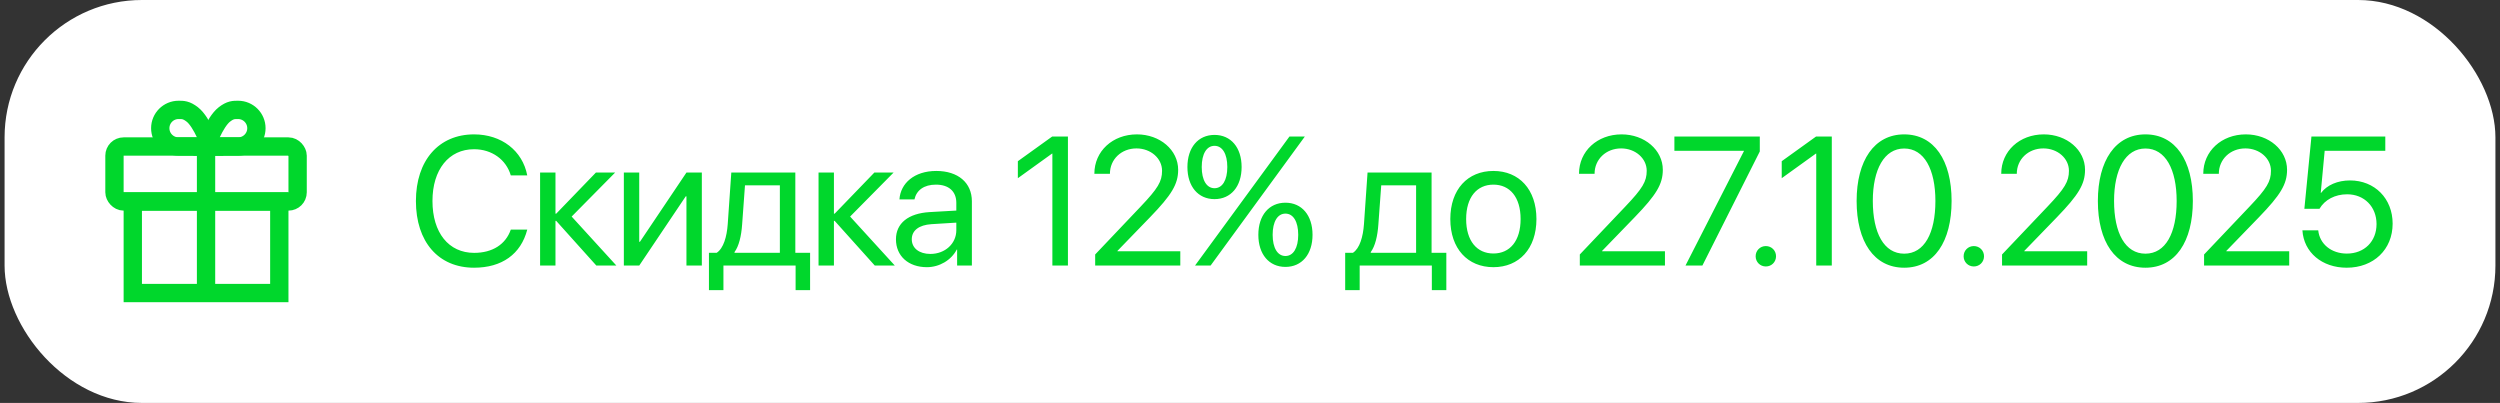
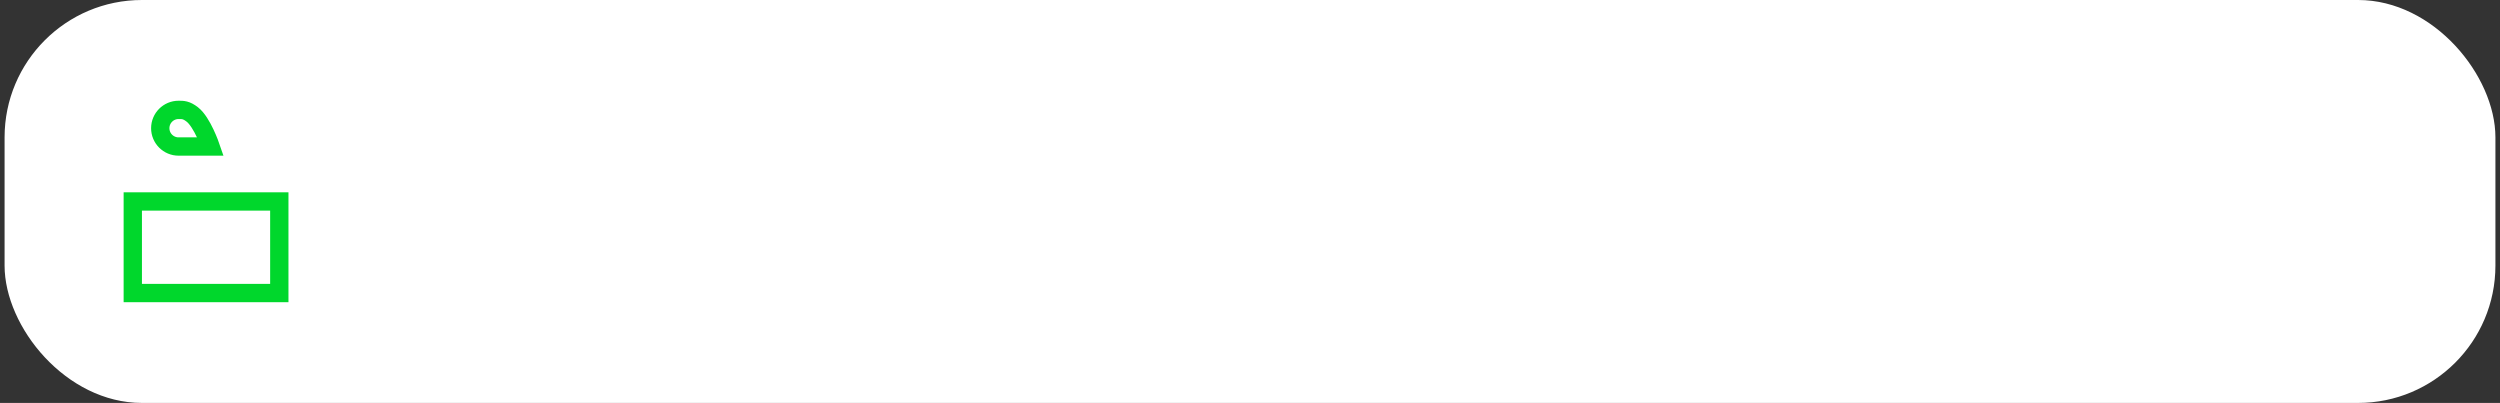
<svg xmlns="http://www.w3.org/2000/svg" width="273" height="44" viewBox="0 0 273 44" fill="none">
  <rect x="0" y="0" width="273" height="44" fill="#333333" stroke="none" />
  <rect x="0.5" width="272" height="44" rx="15" fill="white" />
  <rect x="14.5" y="22" width="16" height="10" stroke="#00D72C" stroke-width="2" />
-   <rect x="12.5" y="16" width="20" height="6" rx="1" stroke="#00D72C" stroke-width="2" />
-   <path d="M22.5 32.5V16.5" stroke="#00D72C" stroke-width="2" />
-   <path d="M22.5 16C22.5 16 24.895 16 26 16C27.105 16 28 15.105 28 14C28 12.896 27.105 12 26 12C25.535 12 25.164 11.984 24.5 12.5C23.41 13.347 22.5 16 22.5 16Z" stroke="#00D72C" stroke-width="2" />
  <path d="M23 16C23 16 20.605 16 19.5 16C18.395 16 17.5 15.105 17.5 14C17.5 12.896 18.395 12 19.5 12C19.965 12 20.336 11.984 21 12.5C22.09 13.347 23 16 23 16Z" stroke="#00D72C" stroke-width="2" />
-   <path d="M51.766 29.234C47.879 29.234 45.418 26.412 45.418 21.949C45.418 17.525 47.908 14.674 51.766 14.674C54.764 14.674 57.059 16.451 57.576 19.156H55.779C55.272 17.418 53.699 16.295 51.766 16.295C49.012 16.295 47.225 18.521 47.225 21.949C47.225 25.406 48.992 27.613 51.775 27.613C53.777 27.613 55.223 26.686 55.779 25.074H57.576C56.883 27.75 54.812 29.234 51.766 29.234ZM62.425 23.648L67.308 29H65.121L60.736 24.117H60.658V29H58.978V18.844H60.658V23.336H60.736L65.072 18.844H67.171L62.425 23.648ZM69.804 29H68.124V18.844H69.804V26.402H69.882L74.96 18.844H76.64V29L74.96 29V21.441H74.882L69.804 29ZM85.161 27.604V20.24H81.352L81.04 24.518C80.952 25.777 80.688 26.881 80.21 27.525V27.604H85.161ZM78.999 31.686H77.417V27.604H78.266C79.009 27.115 79.37 25.846 79.468 24.479L79.858 18.844H86.85V27.604H88.462V31.686H86.88V29H78.999V31.686ZM92.832 23.648L97.715 29H95.528L91.143 24.117H91.065V29H89.385V18.844H91.065V23.336H91.143L95.479 18.844H97.579L92.832 23.648ZM101.598 27.73C103.199 27.73 104.43 26.607 104.43 25.143V24.312L101.715 24.479C100.348 24.566 99.566 25.172 99.566 26.129C99.566 27.096 100.377 27.73 101.598 27.73ZM101.217 29.176C99.195 29.176 97.838 27.955 97.838 26.129C97.838 24.391 99.176 23.297 101.52 23.16L104.43 22.994V22.145C104.43 20.904 103.609 20.162 102.203 20.162C100.895 20.162 100.074 20.777 99.859 21.773H98.219C98.336 20.016 99.84 18.668 102.242 18.668C104.625 18.668 106.129 19.957 106.129 21.979V29H104.518V27.252H104.479C103.873 28.414 102.584 29.176 101.217 29.176ZM114.919 29V16.773H114.88L111.15 19.459V17.604L114.9 14.908H116.618V29H114.919ZM119.505 18.971C119.505 16.51 121.497 14.674 124.153 14.674C126.673 14.674 128.655 16.383 128.655 18.541C128.655 20.113 127.942 21.285 125.589 23.717L122.024 27.398V27.438H128.889V29H119.593V27.789L124.554 22.564C126.448 20.572 126.897 19.82 126.897 18.648C126.897 17.291 125.657 16.207 124.104 16.207C122.454 16.207 121.204 17.398 121.204 18.971V18.98H119.505V18.971ZM135.584 18.238C135.584 20.367 134.412 21.744 132.625 21.744C130.838 21.744 129.666 20.367 129.666 18.238C129.666 16.109 130.838 14.732 132.625 14.732C134.412 14.732 135.584 16.109 135.584 18.238ZM132.625 20.553C133.485 20.553 134.022 19.674 134.022 18.238C134.022 16.803 133.485 15.924 132.625 15.924C131.766 15.924 131.229 16.803 131.229 18.238C131.229 19.674 131.766 20.553 132.625 20.553ZM132.196 29H130.496L135.936 21.568L140.809 14.908H142.489L137.196 22.154L132.196 29ZM143.329 25.641C143.329 27.77 142.157 29.146 140.37 29.146C138.582 29.146 137.411 27.77 137.411 25.641C137.411 23.512 138.582 22.135 140.37 22.135C142.157 22.135 143.329 23.512 143.329 25.641ZM140.37 27.955C141.229 27.955 141.766 27.076 141.766 25.641C141.766 24.205 141.229 23.326 140.37 23.326C139.51 23.326 138.973 24.205 138.973 25.641C138.973 27.076 139.51 27.955 140.37 27.955ZM154.638 27.604V20.24H150.83L150.517 24.518C150.429 25.777 150.166 26.881 149.687 27.525V27.604H154.638ZM148.476 31.686H146.894V27.604H147.744C148.486 27.115 148.847 25.846 148.945 24.479L149.336 18.844H156.328V27.604H157.939V31.686H156.357V29H148.476V31.686ZM163.081 29.176C160.269 29.176 158.374 27.154 158.374 23.922C158.374 20.68 160.269 18.668 163.081 18.668C165.884 18.668 167.779 20.68 167.779 23.922C167.779 27.154 165.884 29.176 163.081 29.176ZM163.081 27.682C164.878 27.682 166.05 26.314 166.05 23.922C166.05 21.529 164.878 20.162 163.081 20.162C161.284 20.162 160.103 21.529 160.103 23.922C160.103 26.314 161.284 27.682 163.081 27.682ZM172.428 18.971C172.428 16.51 174.42 14.674 177.077 14.674C179.596 14.674 181.579 16.383 181.579 18.541C181.579 20.113 180.866 21.285 178.512 23.717L174.948 27.398V27.438H181.813V29H172.516V27.789L177.477 22.564C179.371 20.572 179.821 19.82 179.821 18.648C179.821 17.291 178.58 16.207 177.028 16.207C175.377 16.207 174.127 17.398 174.127 18.971V18.98H172.428V18.971ZM184.055 29L190.432 16.51V16.471H182.844V14.908H192.17V16.539L185.9 29H184.055ZM192.83 29.098C192.205 29.098 191.716 28.609 191.716 27.984C191.716 27.359 192.205 26.871 192.83 26.871C193.455 26.871 193.943 27.359 193.943 27.984C193.943 28.609 193.455 29.098 192.83 29.098ZM198.333 29V16.773H198.294L194.564 19.459V17.604L198.314 14.908H200.032V29H198.333ZM207.938 29.234C204.647 29.234 202.743 26.402 202.743 21.949C202.743 17.535 204.667 14.674 207.938 14.674C211.21 14.674 213.114 17.516 213.114 21.939C213.114 26.393 211.22 29.234 207.938 29.234ZM207.938 27.701C210.136 27.701 211.346 25.465 211.346 21.949C211.346 18.482 210.116 16.217 207.938 16.217C205.761 16.217 204.511 18.502 204.511 21.939C204.511 25.455 205.731 27.701 207.938 27.701ZM215.541 29.098C214.916 29.098 214.428 28.609 214.428 27.984C214.428 27.359 214.916 26.871 215.541 26.871C216.166 26.871 216.655 27.359 216.655 27.984C216.655 28.609 216.166 29.098 215.541 29.098ZM218.535 18.971C218.535 16.51 220.527 14.674 223.184 14.674C225.703 14.674 227.686 16.383 227.686 18.541C227.686 20.113 226.973 21.285 224.619 23.717L221.055 27.398V27.438H227.92V29H218.623V27.789L223.584 22.564C225.479 20.572 225.928 19.82 225.928 18.648C225.928 17.291 224.688 16.207 223.135 16.207C221.484 16.207 220.234 17.398 220.234 18.971V18.98H218.535V18.971ZM234.283 29.234C230.992 29.234 229.087 26.402 229.087 21.949C229.087 17.535 231.011 14.674 234.283 14.674C237.554 14.674 239.459 17.516 239.459 21.939C239.459 26.393 237.564 29.234 234.283 29.234ZM234.283 27.701C236.48 27.701 237.691 25.465 237.691 21.949C237.691 18.482 236.461 16.217 234.283 16.217C232.105 16.217 230.855 18.502 230.855 21.939C230.855 25.455 232.076 27.701 234.283 27.701ZM240.597 18.971C240.597 16.51 242.589 14.674 245.245 14.674C247.765 14.674 249.747 16.383 249.747 18.541C249.747 20.113 249.034 21.285 246.681 23.717L243.116 27.398V27.438H249.982V29H240.685V27.789L245.646 22.564C247.54 20.572 247.989 19.82 247.989 18.648C247.989 17.291 246.749 16.207 245.196 16.207C243.546 16.207 242.296 17.398 242.296 18.971V18.98H240.597V18.971ZM256.257 29.234C253.561 29.234 251.569 27.555 251.423 25.152L253.151 25.152C253.307 26.656 254.587 27.691 256.276 27.691C258.19 27.691 259.518 26.363 259.518 24.469C259.518 22.574 258.18 21.217 256.305 21.217C254.987 21.217 253.864 21.812 253.288 22.799L251.637 22.799L252.409 14.908H260.475V16.471H253.854L253.425 21.061H253.464C254.098 20.211 255.27 19.703 256.618 19.703C259.323 19.703 261.276 21.686 261.276 24.42C261.276 27.252 259.196 29.234 256.257 29.234Z" fill="#00D72C" />
</svg>